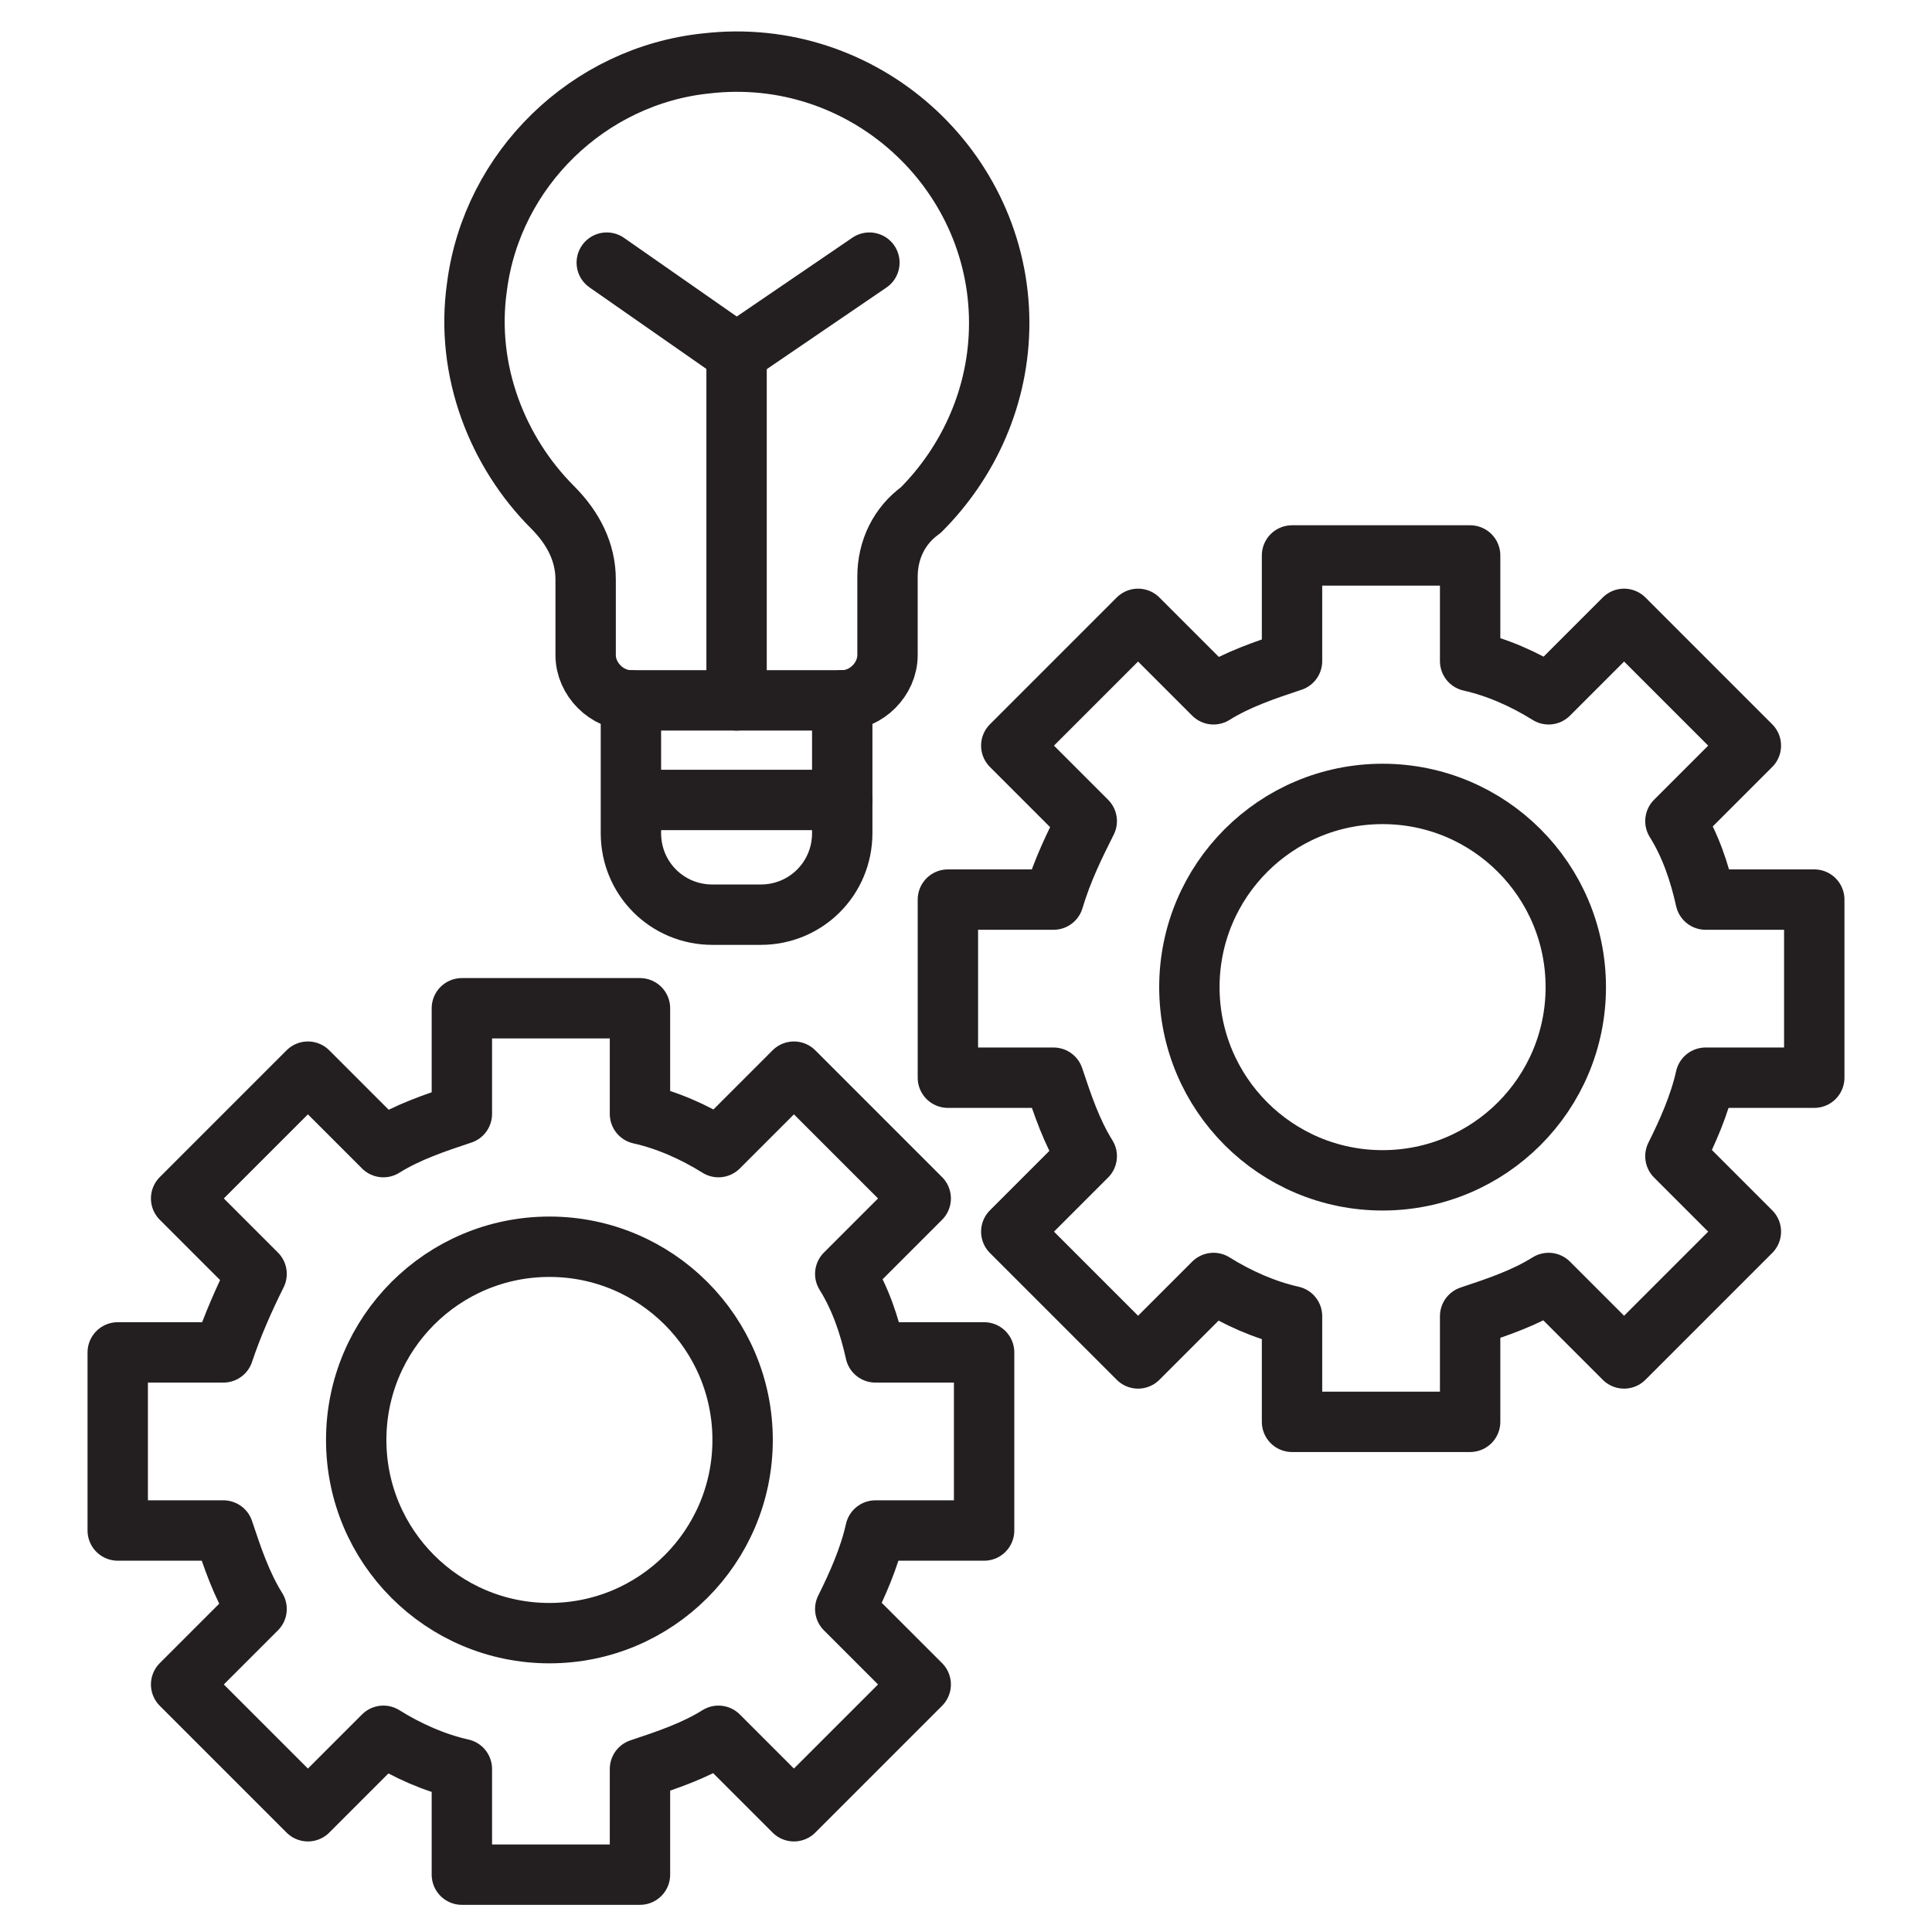
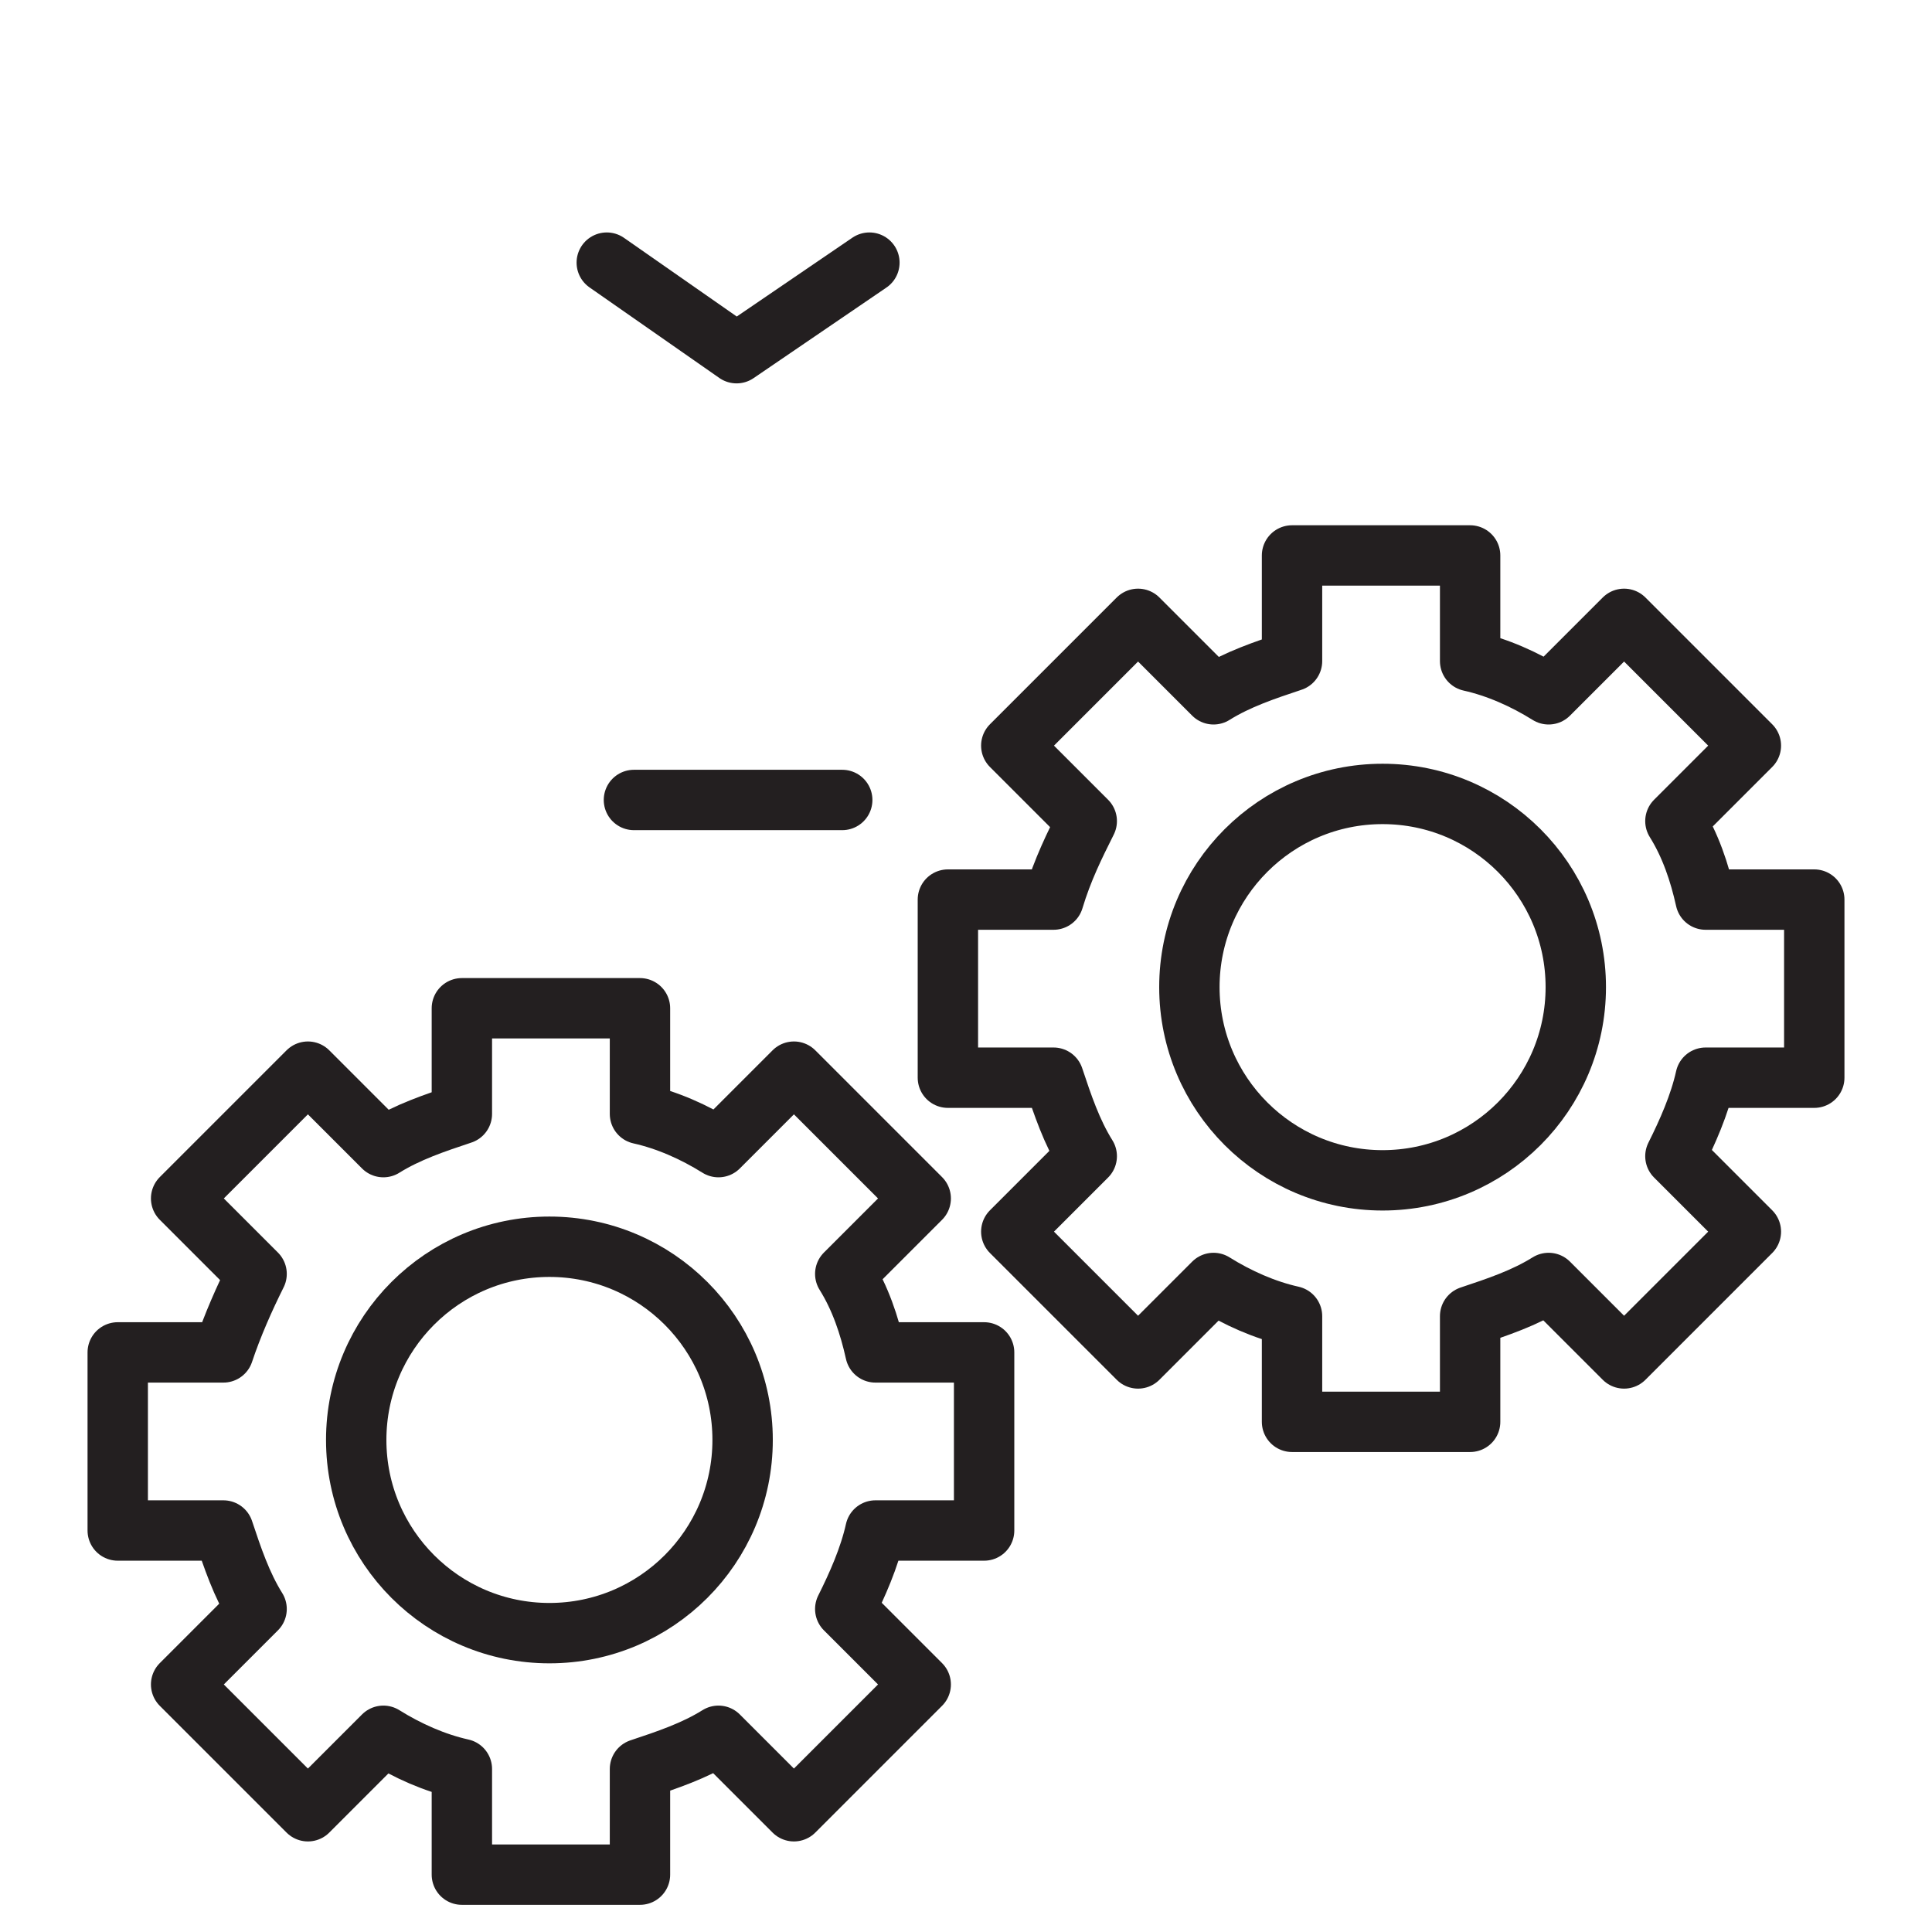
<svg xmlns="http://www.w3.org/2000/svg" id="Layer_1" x="0px" y="0px" viewBox="0 0 64 64" style="enable-background:new 0 0 64 64;" xml:space="preserve">
  <style type="text/css">	.st0{fill:none;stroke:#231F20;stroke-width:2;stroke-linecap:round;stroke-linejoin:round;stroke-miterlimit:10;}</style>
  <g>
    <path class="st0" d="M8.5,42.2L6,39.7l4.2-4.2l2.5,2.5c0.8-0.5,1.7-0.8,2.6-1.1l0-3.5h5.9l0,3.5c0.9,0.2,1.8,0.6,2.6,1.1l2.5-2.5  l4.2,4.2L28,42.2c0.5,0.8,0.8,1.7,1,2.6l3.6,0l0,5.9l-3.6,0c-0.2,0.9-0.6,1.8-1,2.6l2.5,2.5L26.3,60l-2.5-2.5  c-0.8,0.5-1.7,0.8-2.6,1.1v3.5l-5.9,0l0-3.5c-0.9-0.2-1.8-0.6-2.6-1.1L10.2,60L6,55.8l2.5-2.5c-0.5-0.8-0.8-1.7-1.1-2.6H3.9l0-5.9  l3.5,0C7.7,43.9,8.1,43,8.5,42.2z" />
    <circle class="st0" cx="18.2" cy="47.7" r="6.4" />
    <path class="st0" d="M36,27.2l-2.5-2.5l4.2-4.2l2.5,2.5c0.8-0.5,1.7-0.8,2.6-1.1v-3.5l5.9,0v3.5c0.9,0.2,1.8,0.6,2.6,1.1l2.5-2.5  l4.2,4.2l-2.5,2.5c0.5,0.8,0.8,1.7,1,2.6h3.6v5.9h-3.6c-0.2,0.9-0.6,1.8-1,2.6l2.5,2.5l-4.2,4.2l-2.5-2.5c-0.8,0.5-1.7,0.8-2.6,1.1  l0,3.5h-5.9v-3.5c-0.9-0.2-1.8-0.6-2.6-1.1l-2.5,2.5l-4.2-4.2l2.5-2.5c-0.5-0.8-0.8-1.7-1.1-2.6l-3.5,0l0-5.9l3.5,0  C35.2,28.8,35.6,28,36,27.2z" />
    <circle class="st0" cx="45.8" cy="32.7" r="6.4" />
-     <path class="st0" d="M29.4,19.1l0,2.6c0,0.8-0.7,1.5-1.5,1.5h-7c-0.8,0-1.5-0.7-1.5-1.5l0-2.5c0-0.9-0.4-1.7-1.1-2.4  c-1.8-1.8-2.9-4.5-2.5-7.3c0.5-3.9,3.7-7,7.6-7.4c5.2-0.6,9.7,3.5,9.7,8.6c0,2.4-1,4.6-2.6,6.2C29.8,17.4,29.4,18.2,29.4,19.1z" />
-     <path class="st0" d="M27.9,23.2v4.4c0,1.5-1.2,2.7-2.7,2.7h-1.6c-1.5,0-2.7-1.2-2.7-2.7v-4.4" />
    <line class="st0" x1="21" y1="26.5" x2="27.9" y2="26.5" />
-     <line class="st0" x1="24.4" y1="11.7" x2="24.4" y2="23.2" />
    <polyline class="st0" points="28.8,8.7 24.4,11.7 20.1,8.7  " />
  </g>
</svg>